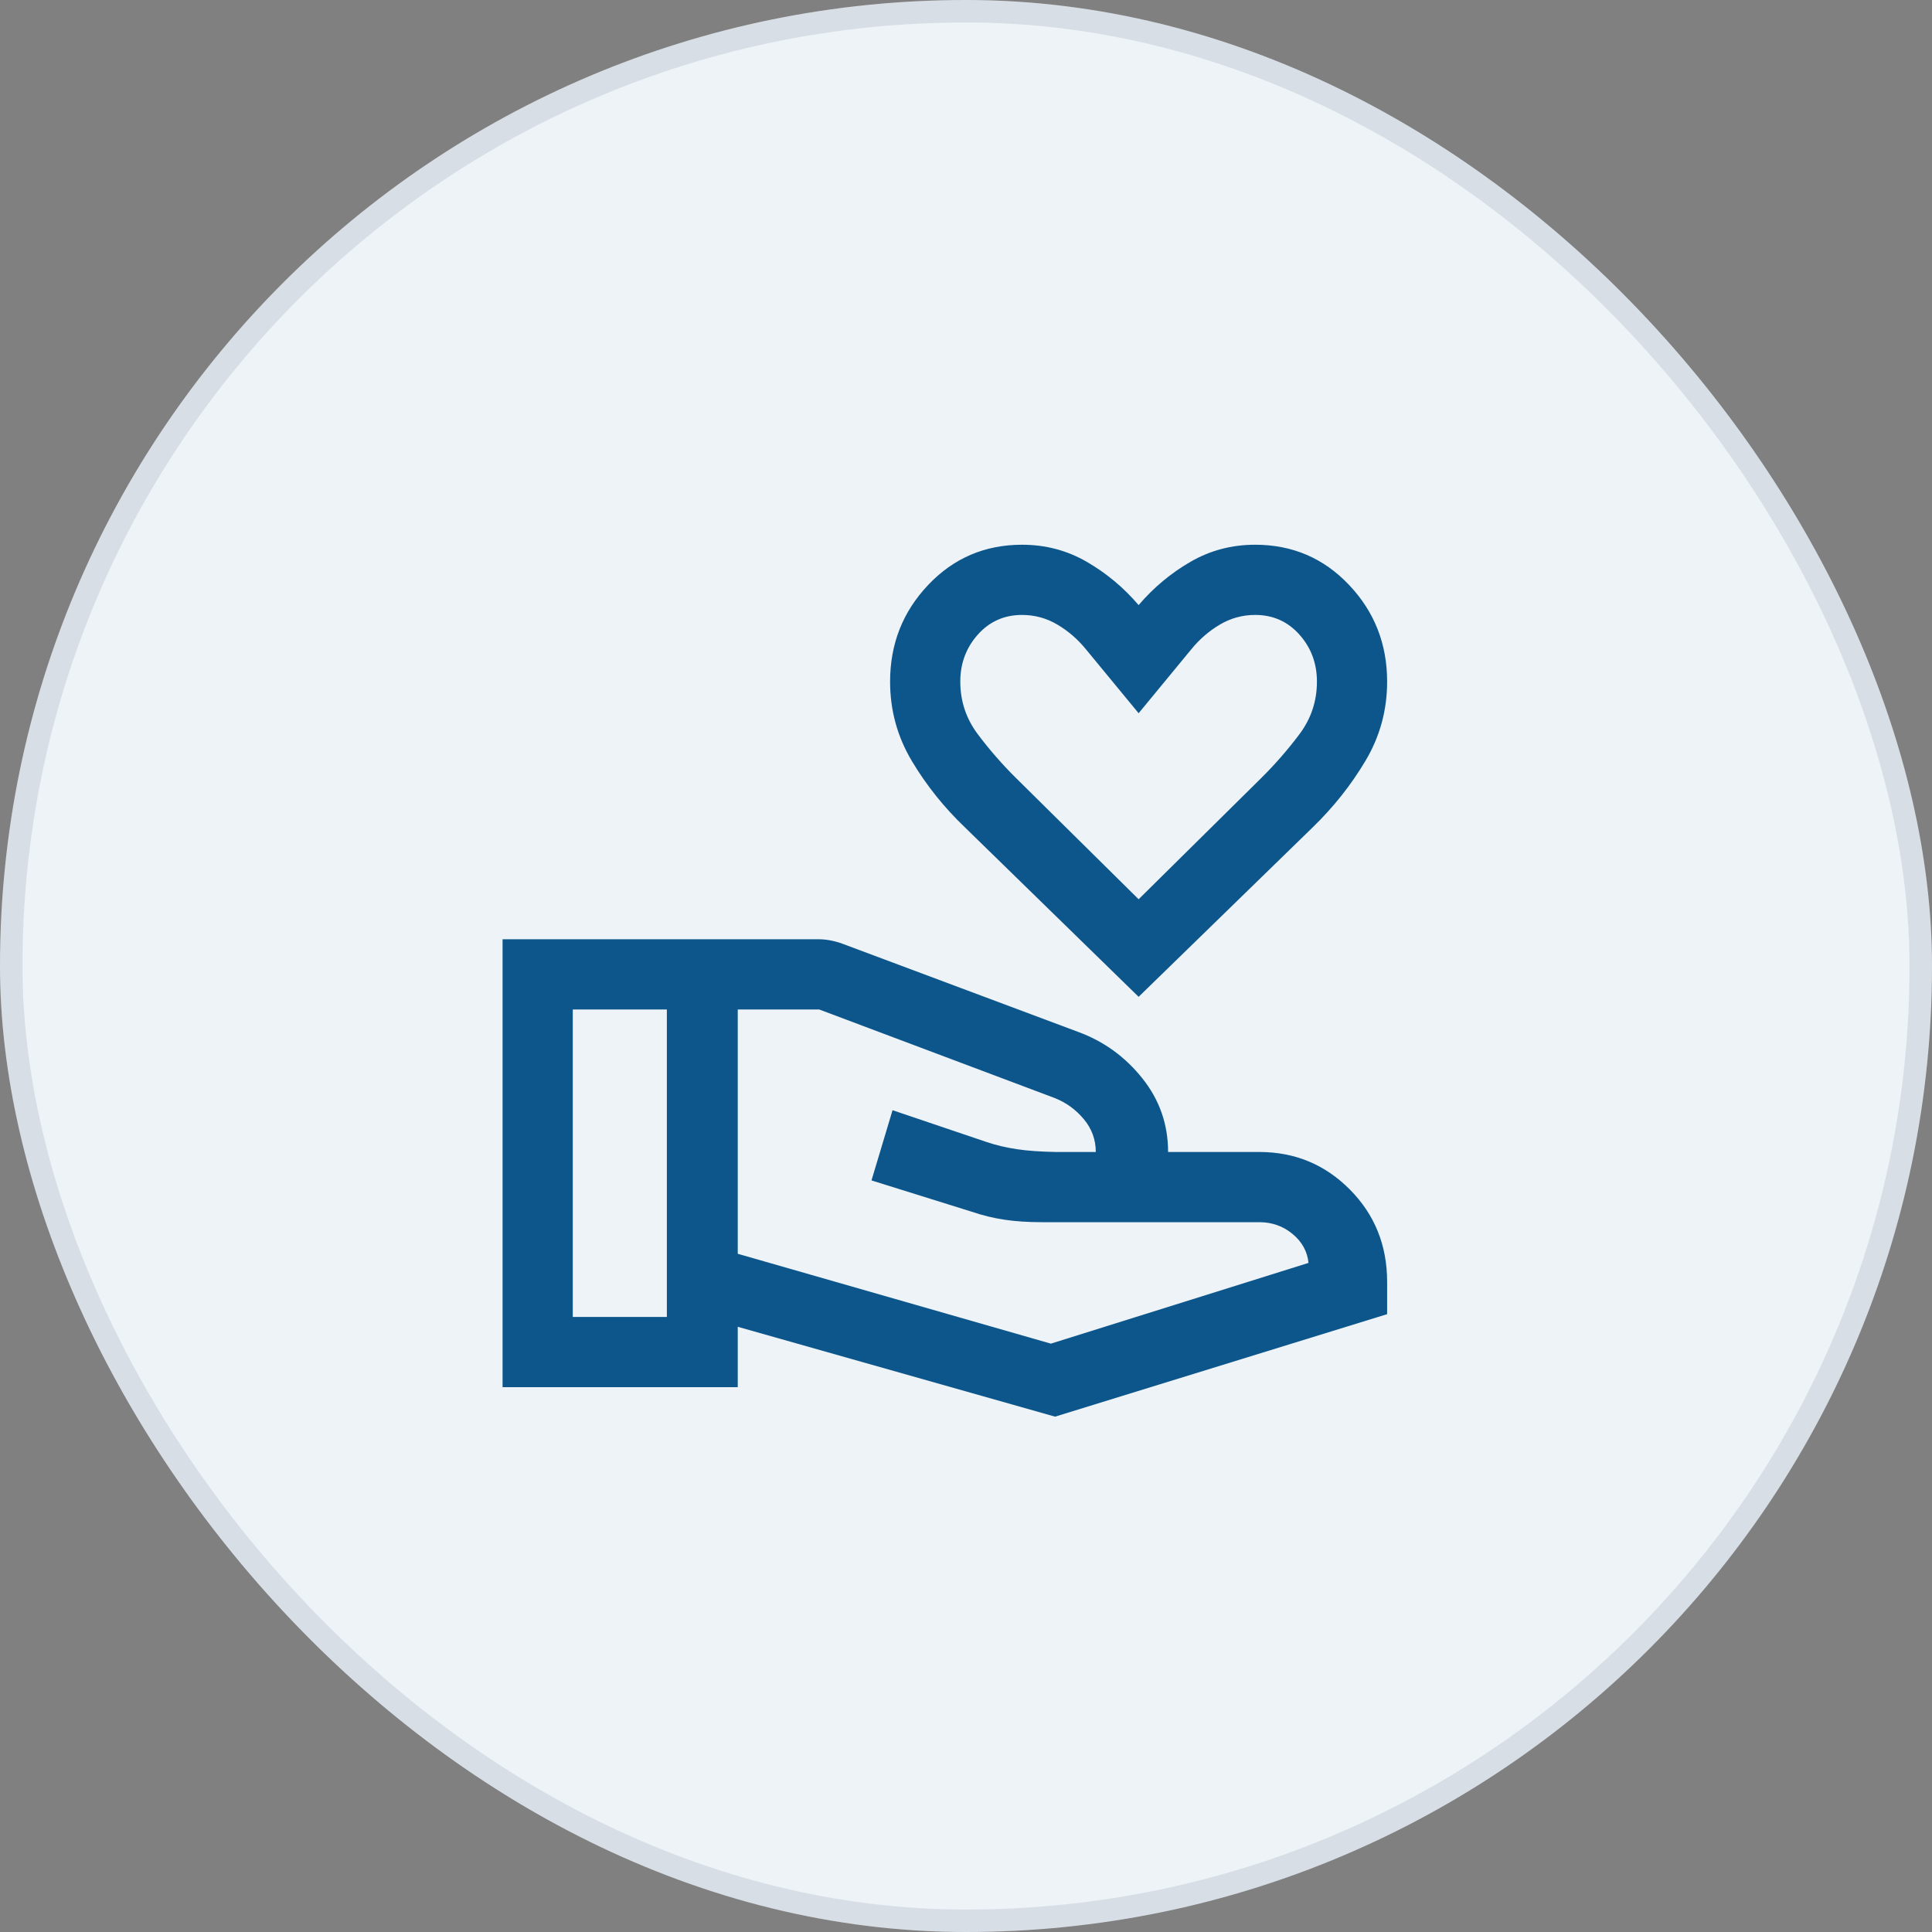
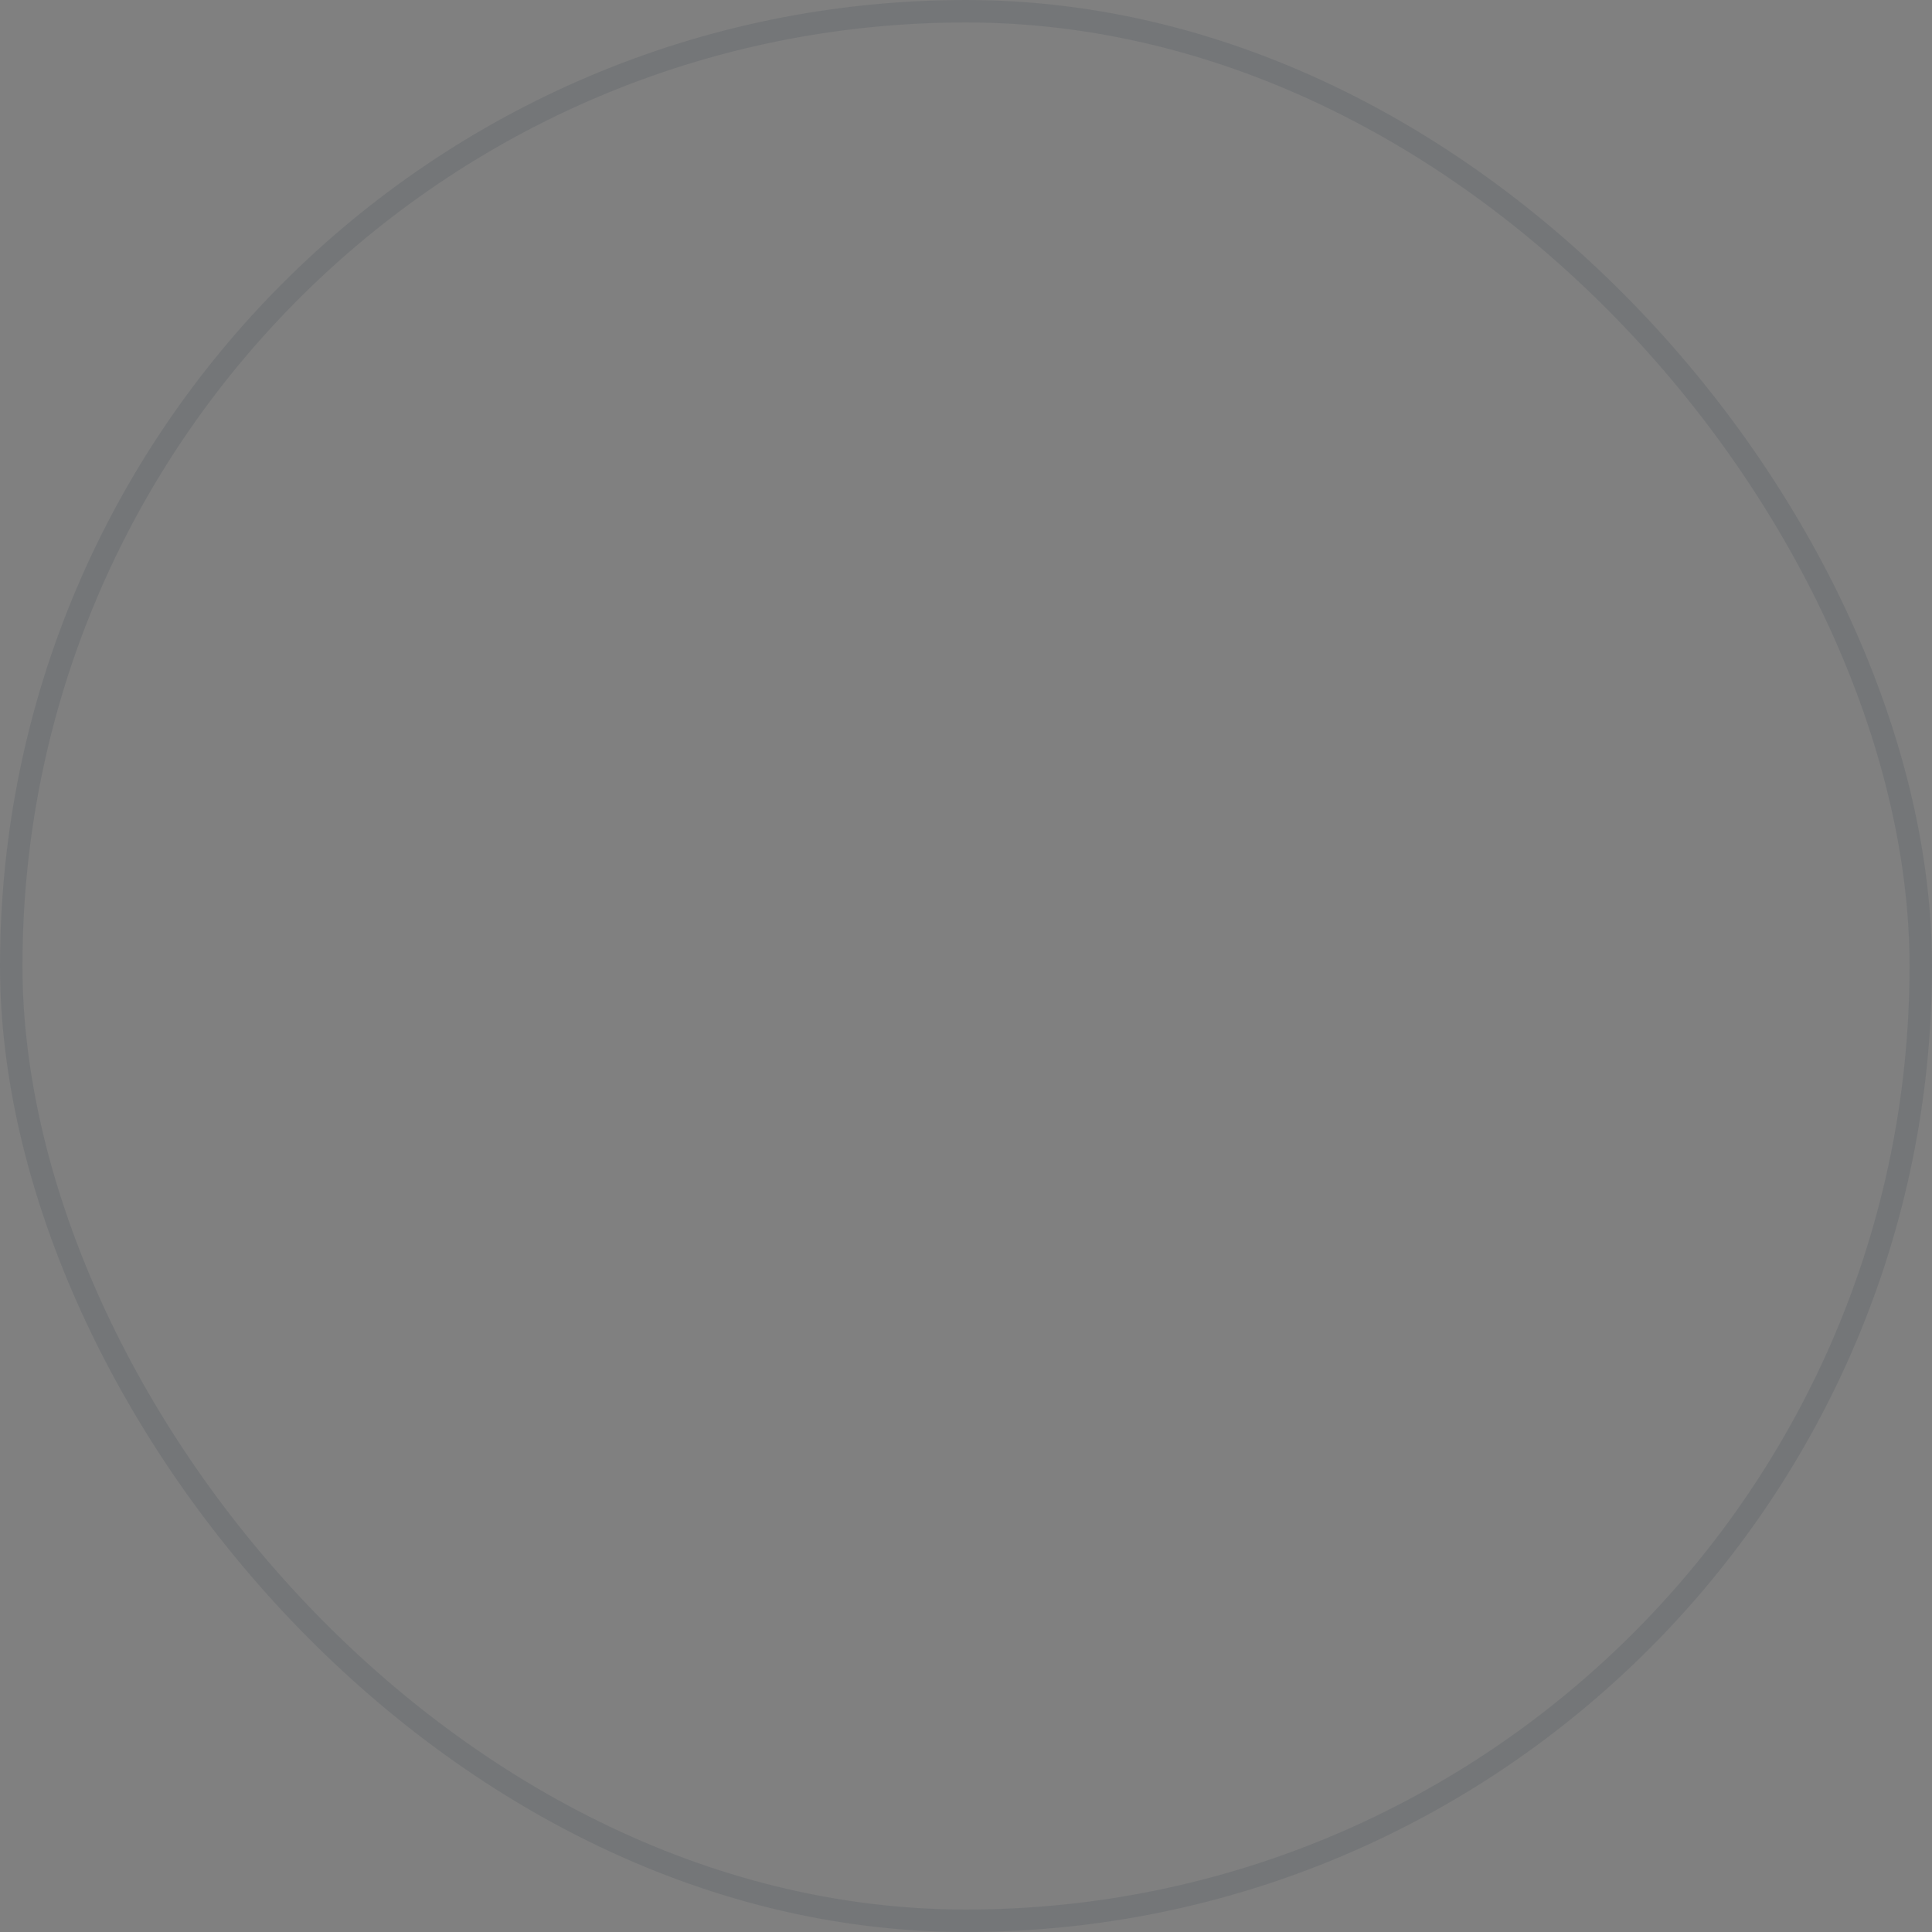
<svg xmlns="http://www.w3.org/2000/svg" width="86" height="86" viewBox="0 0 86 86" fill="none">
  <rect x="0" y="0" width="86" height="86" fill="#808080" stroke="none" />
-   <rect width="86" height="86" rx="43" fill="#EEF3F8" />
  <rect x="0.5" y="0.5" width="85" height="85" rx="42.5" stroke="#0D2438" stroke-opacity="0.1" />
  <mask id="mask0_408_7414" style="mask-type:alpha" maskUnits="userSpaceOnUse" x="20" y="20" width="46" height="46">
-     <rect x="20.5" y="20.5" width="45" height="45" fill="#D9D9D9" />
-   </mask>
+     </mask>
  <g mask="url(#mask0_408_7414)">
    <path d="M50.684 44.372L42.965 36.842C42.031 35.951 41.24 34.964 40.593 33.881C39.945 32.797 39.621 31.618 39.621 30.341C39.621 28.664 40.186 27.229 41.317 26.037C42.447 24.844 43.84 24.248 45.496 24.248C46.538 24.248 47.496 24.5 48.371 25.006C49.246 25.511 50.017 26.154 50.684 26.935C51.35 26.154 52.121 25.511 52.996 25.006C53.871 24.5 54.829 24.248 55.871 24.248C57.528 24.248 58.921 24.844 60.051 26.037C61.181 27.229 61.746 28.664 61.746 30.341C61.746 31.616 61.423 32.794 60.777 33.875C60.132 34.957 59.345 35.946 58.418 36.842L50.684 44.372ZM50.684 40.029L56.137 34.638C56.754 34.027 57.322 33.375 57.842 32.683C58.361 31.991 58.621 31.21 58.621 30.341C58.621 29.529 58.361 28.831 57.84 28.247C57.319 27.664 56.663 27.373 55.871 27.373C55.309 27.373 54.785 27.516 54.301 27.802C53.817 28.089 53.392 28.456 53.027 28.904L50.684 31.748L48.34 28.904C47.975 28.456 47.551 28.089 47.066 27.802C46.582 27.516 46.058 27.373 45.496 27.373C44.704 27.373 44.048 27.664 43.527 28.247C43.007 28.831 42.746 29.529 42.746 30.341C42.746 31.21 43.006 31.991 43.525 32.683C44.045 33.375 44.613 34.027 45.231 34.638L50.684 40.029ZM32.84 55.81L46.778 59.81L58.246 56.216C58.194 55.706 57.957 55.276 57.535 54.927C57.113 54.578 56.621 54.404 56.059 54.404H46.371C45.756 54.404 45.204 54.367 44.715 54.294C44.225 54.222 43.736 54.102 43.246 53.935L38.793 52.545L39.73 49.419L43.934 50.841C44.34 50.977 44.782 51.081 45.262 51.154C45.741 51.227 46.33 51.268 47.027 51.279H48.777C48.777 50.727 48.597 50.237 48.238 49.81C47.879 49.383 47.444 49.071 46.934 48.872L36.465 44.935H32.84V55.81ZM22.371 61.748V41.81H36.434C36.618 41.81 36.802 41.828 36.986 41.865C37.17 41.901 37.345 41.951 37.512 42.013L47.996 45.935C49.132 46.352 50.082 47.039 50.848 47.998C51.613 48.956 51.996 50.05 51.996 51.279H56.059C57.638 51.279 58.981 51.836 60.087 52.95C61.193 54.065 61.746 55.435 61.746 57.06V58.498L46.965 63.06L32.84 59.06V61.748H22.371ZM25.496 58.622H29.684V44.935H25.496V58.622Z" fill="#0D568C" />
  </g>
</svg>